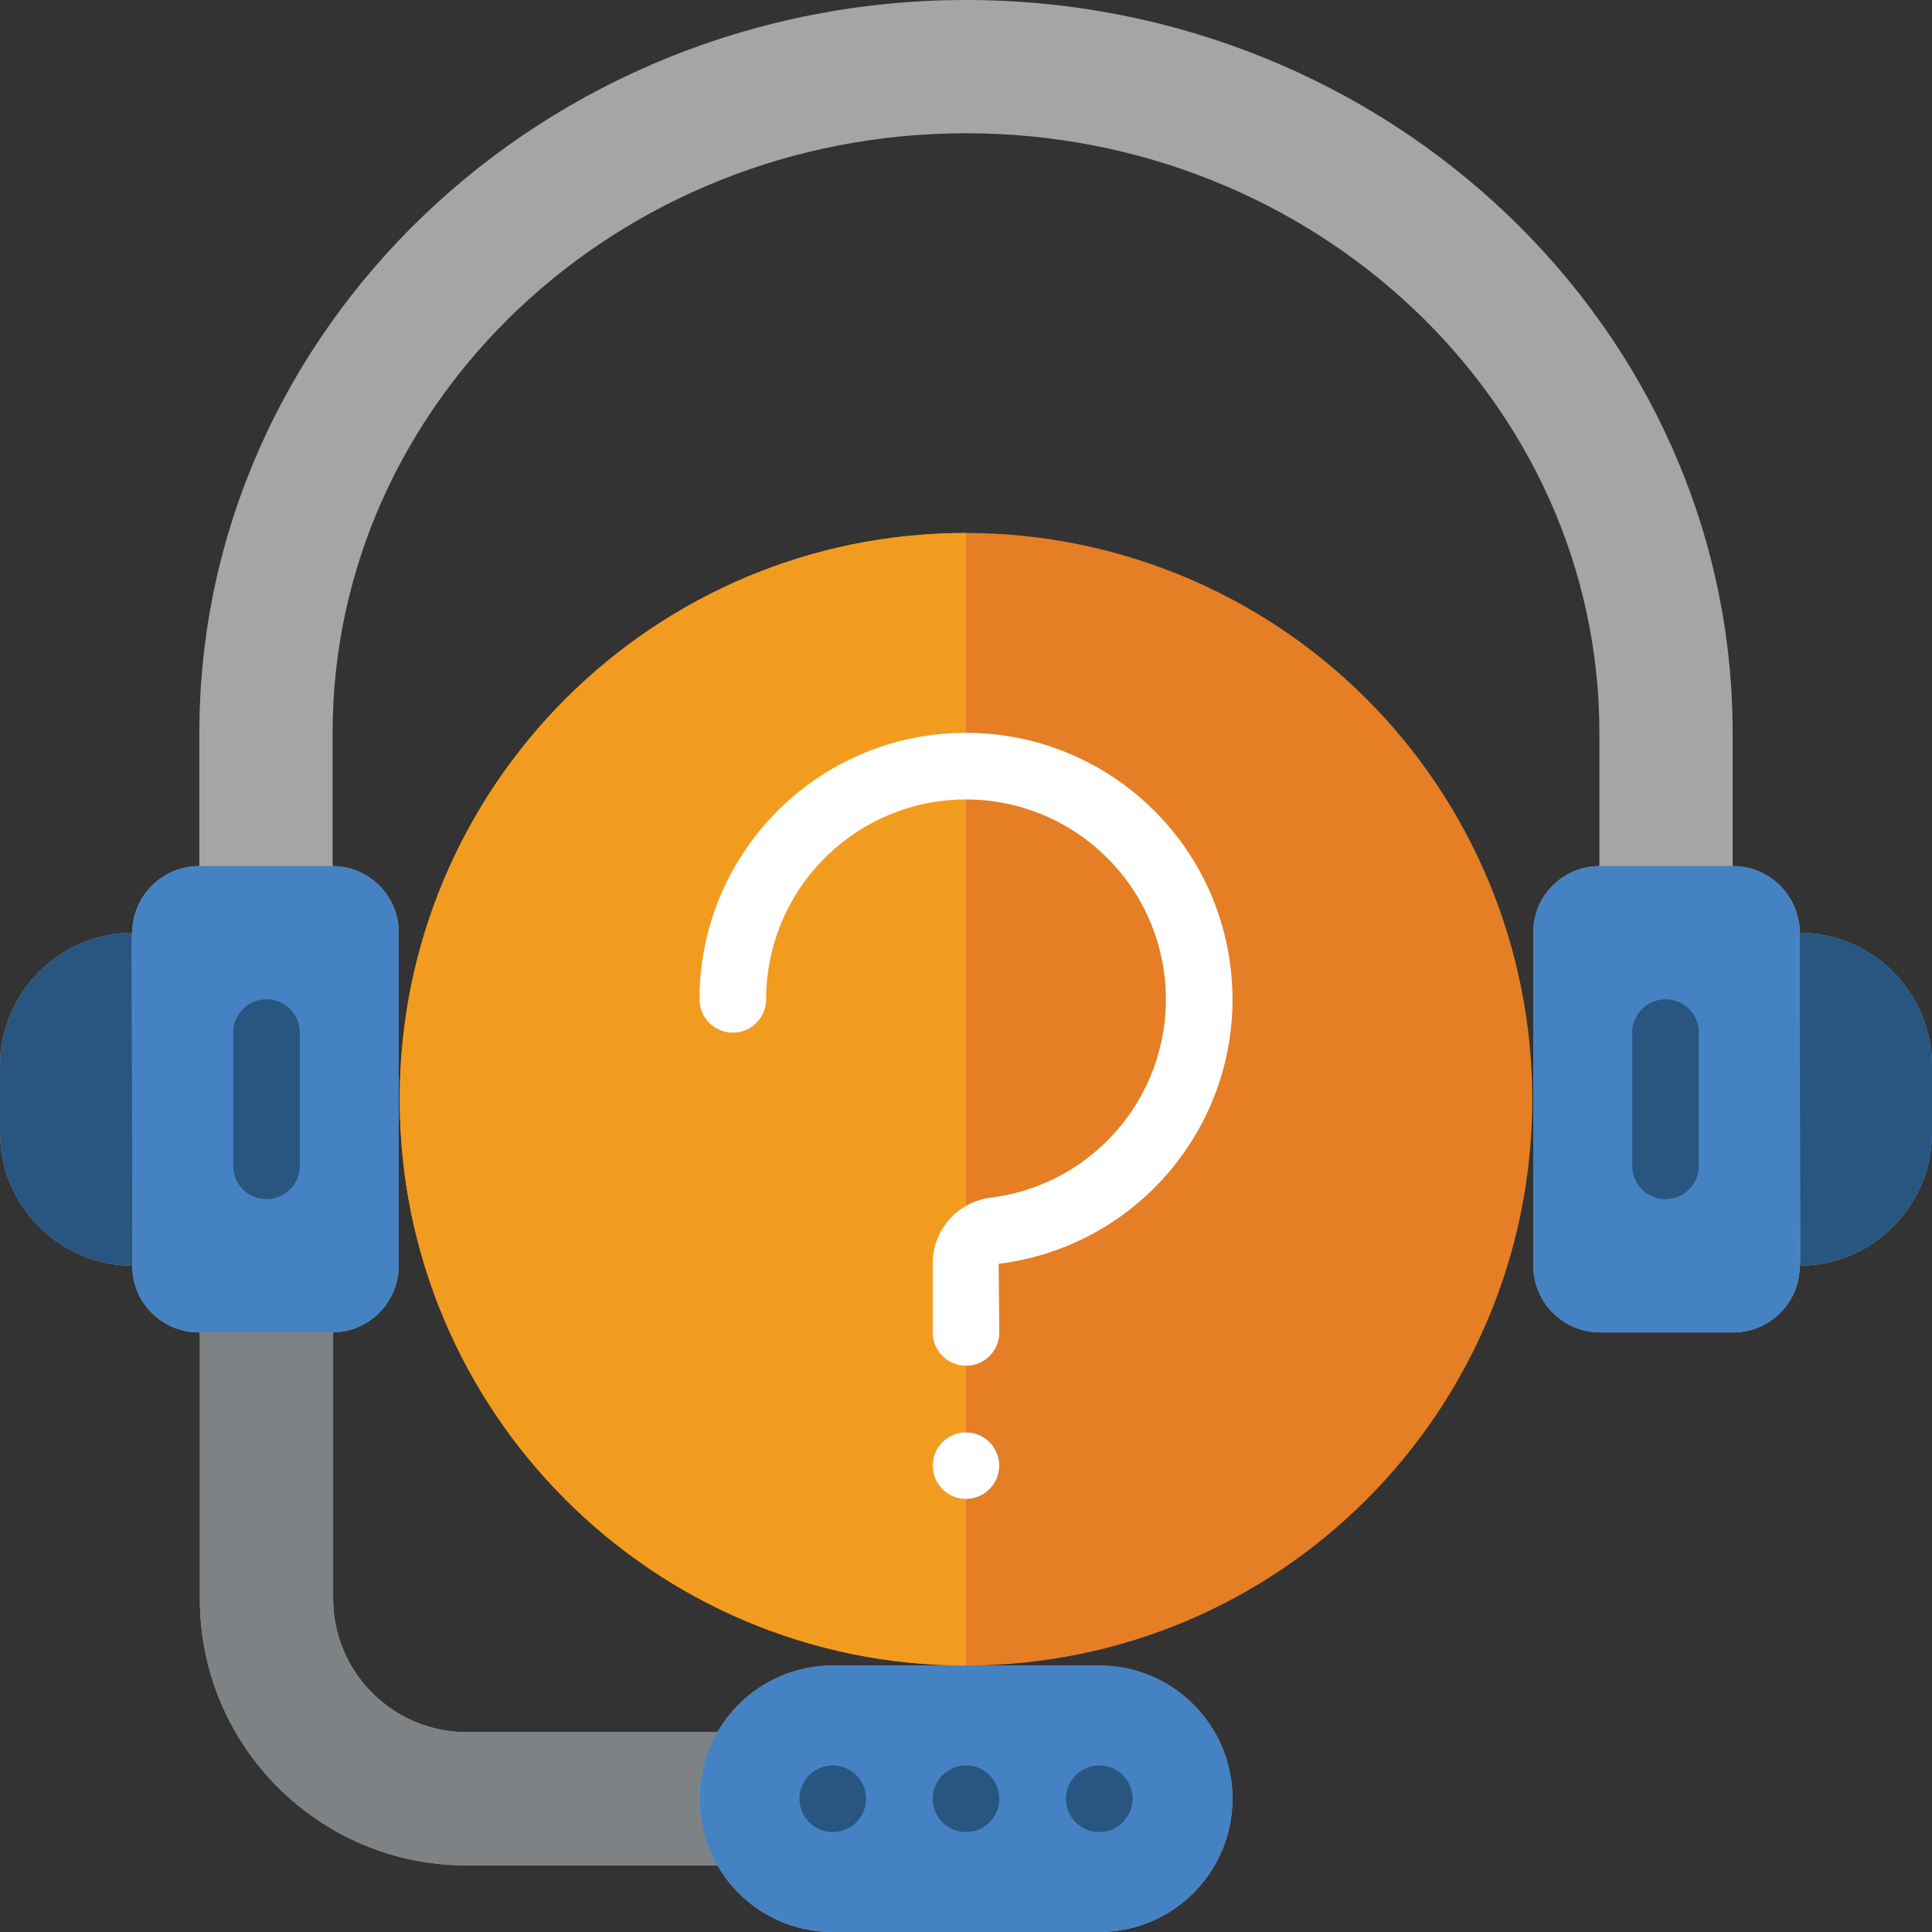
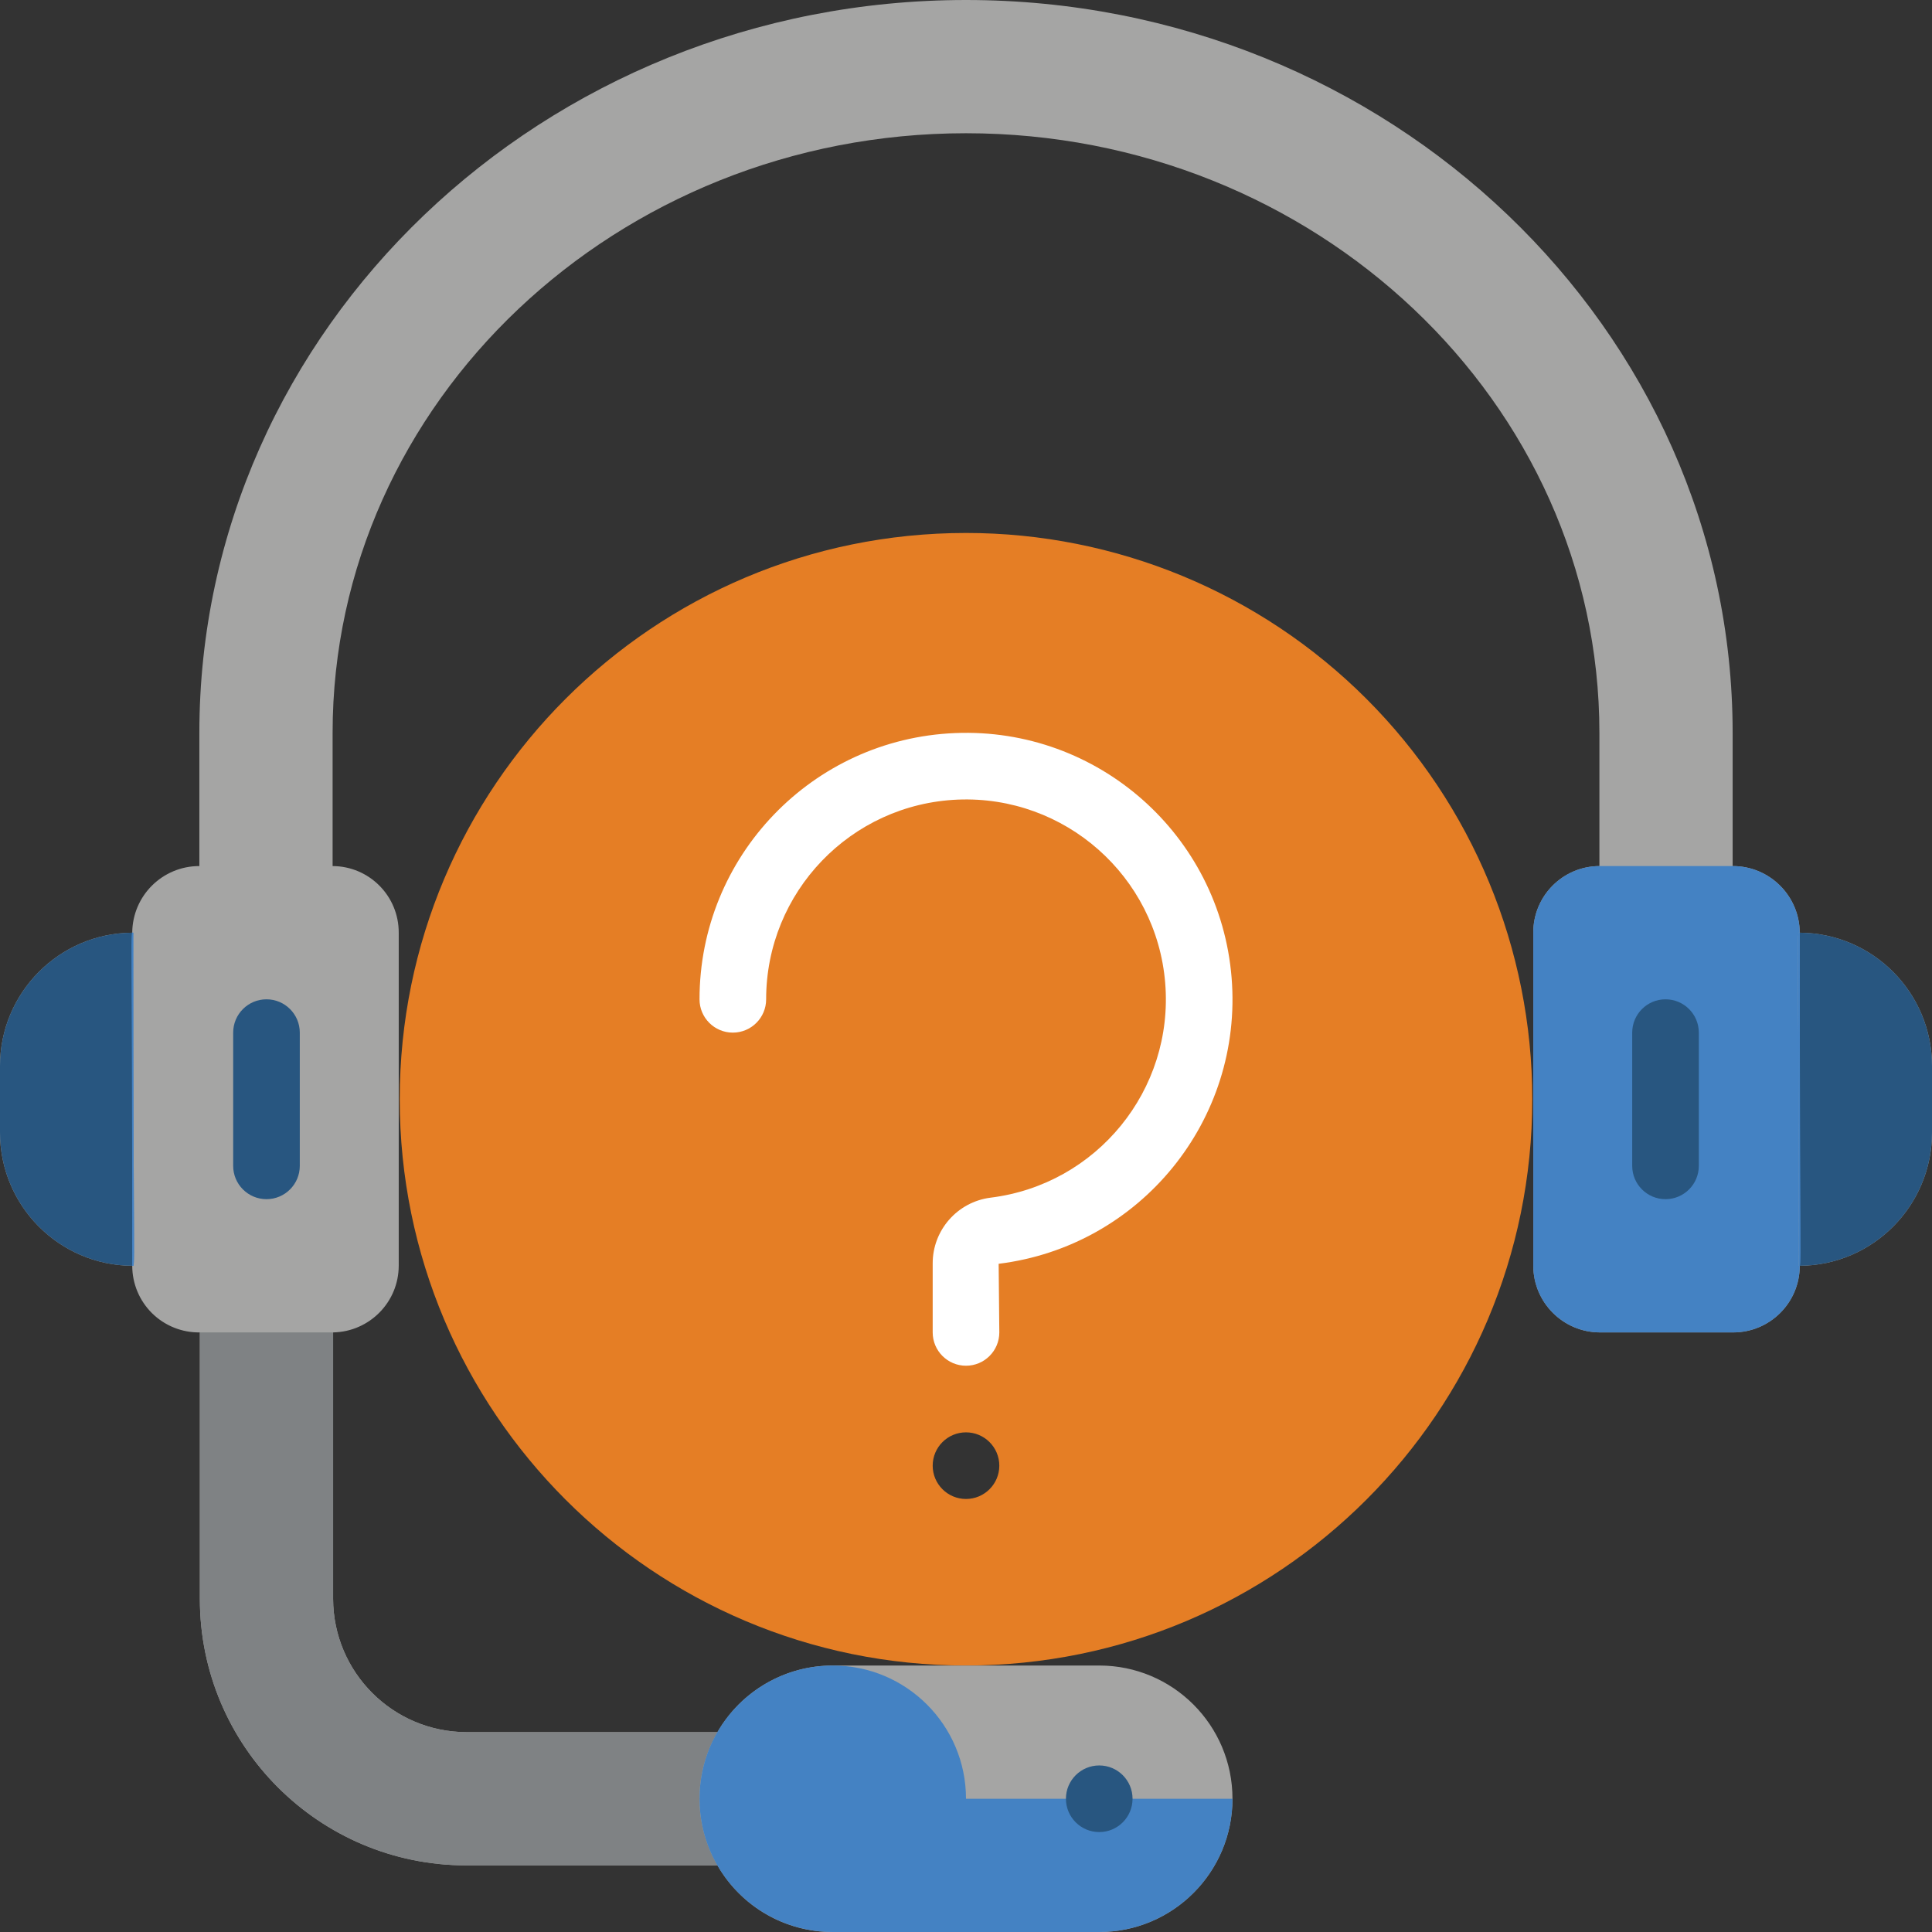
<svg xmlns="http://www.w3.org/2000/svg" height="512" viewBox="0 0 58 58" width="512">
  <rect x="0" y="0" width="58" height="58" fill="#333333" stroke="none" />
  <g id="004---Service-Advisor" fill="none">
    <path id="Shape" d="m29 16c-9.389 0-17 7.611-17 17s7.611 17 17 17 17-7.611 17-17c0-4.509-1.791-8.833-4.979-12.021-3.188-3.188-7.512-4.979-12.021-4.979zm0 29c-.552 0-1-.448-1-1s.448-1 1-1 1 .448 1 1-.448 1-1 1z" fill="#e57e25" />
    <path id="Shape" d="m54.03 28c-.007-1.108-.907-2.002-2.015-2v-4c0-12.13-10.335-22-23.015-22s-23.015 9.87-23.015 22v4c-1.108-.002-2.008.892-2.015 2-2.197.016-3.97 1.803-3.97 4v2c-0 2.197 1.773 3.984 3.97 4-0.0.536.215 1.049.596 1.425.382.376.898.583 1.434.575v8c0 4.418 3.582 8 8 8h7.54c.711 1.239 2.031 2.003 3.46 2h8c2.209 0 4-1.791 4-4s-1.791-4-4-4h-8c-1.428 0-2.747.763-3.46 2h-7.54c-2.206-.007-3.993-1.794-4-4v-8c1.091-.02 1.967-.908 1.97-2v-10c.004-1.1-.885-1.996-1.985-2v-4c0-9.93 8.535-18 19.015-18s19.015 8.07 19.015 18v4c-1.1.004-1.989.9-1.985 2v10c.003 1.103.897 1.997 2 2h4c1.105 0 2-.895 2-2 2.197-.016 3.97-1.803 3.97-4v-2c0-2.197-1.773-3.984-3.97-4z" fill="#a5a5a4" />
-     <path id="Shape" d="m11.97 28v10c-.003 1.092-.879 1.98-1.97 2h-4.03c-1.105 0-2-.895-2-2 .1 0 .03.447.03-10h-.03c.007-1.108.907-2.002 2.015-2h4c1.1.004 1.989.9 1.985 2z" fill="#4482c3" />
    <path id="Shape" d="m4 28c0 10.466.07 10-.03 10 0-10.466-.07-10 .03-10z" fill="#4482c3" />
    <path id="Shape" d="m3.97 28v10c-2.197-.016-3.97-1.803-3.97-4v-2c-0-2.197 1.773-3.984 3.97-4z" fill="#285680" />
    <path id="Shape" d="m4 28c0 10.466.07 10-.03 10 0-10.466-.07-10 .03-10z" fill="#4482c3" />
    <path id="Shape" d="m8 36c-.552 0-1-.448-1-1v-4c0-.552.448-1 1-1s1 .448 1 1v4c0 .552-.448 1-1 1z" fill="#285680" />
    <path id="Shape" d="m54 38h.03c0 1.105-.895 2-2 2h-4c-1.103-.003-1.997-.897-2-2v-10c-.004-1.1.885-1.996 1.985-2h4c1.108-.002 2.008.892 2.015 2-.1 0-.03-.447-.03 10z" fill="#4482c3" />
    <path id="Shape" d="m54.03 28c0 10.466.07 10-.03 10 0-10.466-.07-10 .03-10z" fill="#4482c3" />
    <path id="Shape" d="m58 32v2c0 2.197-1.773 3.984-3.97 4v-10c2.197.016 3.97 1.803 3.97 4z" fill="#285680" />
    <path id="Shape" d="m54.03 28c0 10.466.07 10-.03 10 0-10.466-.07-10 .03-10z" fill="#4482c3" />
    <path id="Shape" d="m50 36c-.552 0-1-.448-1-1v-4c0-.552.448-1 1-1s1 .448 1 1v4c0 .552-.448 1-1 1z" fill="#285680" />
-     <path id="Shape" d="m29 43v-27c-9.389 0-17 7.611-17 17s7.611 17 17 17v-5c-.552 0-1-.448-1-1s.448-1 1-1z" fill="#f29c1f" />
-     <circle id="Oval" cx="29" cy="44" fill="#fff" r="1" />
    <path id="Shape" d="m29 41c-.552 0-1-.448-1-1v-2.068c-.003-1.002.742-1.85 1.736-1.977 3.194-.395 5.507-3.239 5.244-6.446-.263-3.207-3.01-5.635-6.226-5.504-3.215.132-5.754 2.777-5.754 5.995 0 .552-.448 1-1 1s-1-.448-1-1c0-4.291 3.385-7.818 7.673-7.993 4.287-.176 7.95 3.063 8.3 7.339.351 4.277-2.735 8.068-6.993 8.594l.02 2.06c0 .552-.448 1-1 1z" fill="#fff" />
    <path id="Shape" d="m21.54 56h-7.54c-4.418 0-8-3.582-8-8v-8h4v8c.007 2.206 1.794 3.993 4 4h7.54c-.721 1.236-.721 2.764 0 4z" fill="#7f8284" />
-     <path id="Shape" d="m37 54c0 2.209-1.791 4-4 4h-8c-2.209 0-4-1.791-4-4s1.791-4 4-4h8c2.209 0 4 1.791 4 4z" fill="#4482c3" />
+     <path id="Shape" d="m37 54c0 2.209-1.791 4-4 4h-8c-2.209 0-4-1.791-4-4s1.791-4 4-4c2.209 0 4 1.791 4 4z" fill="#4482c3" />
    <g fill="#285680">
-       <circle id="Oval" cx="25" cy="54" r="1" />
-       <circle id="Oval" cx="29" cy="54" r="1" />
      <circle id="Oval" cx="33" cy="54" r="1" />
    </g>
  </g>
</svg>